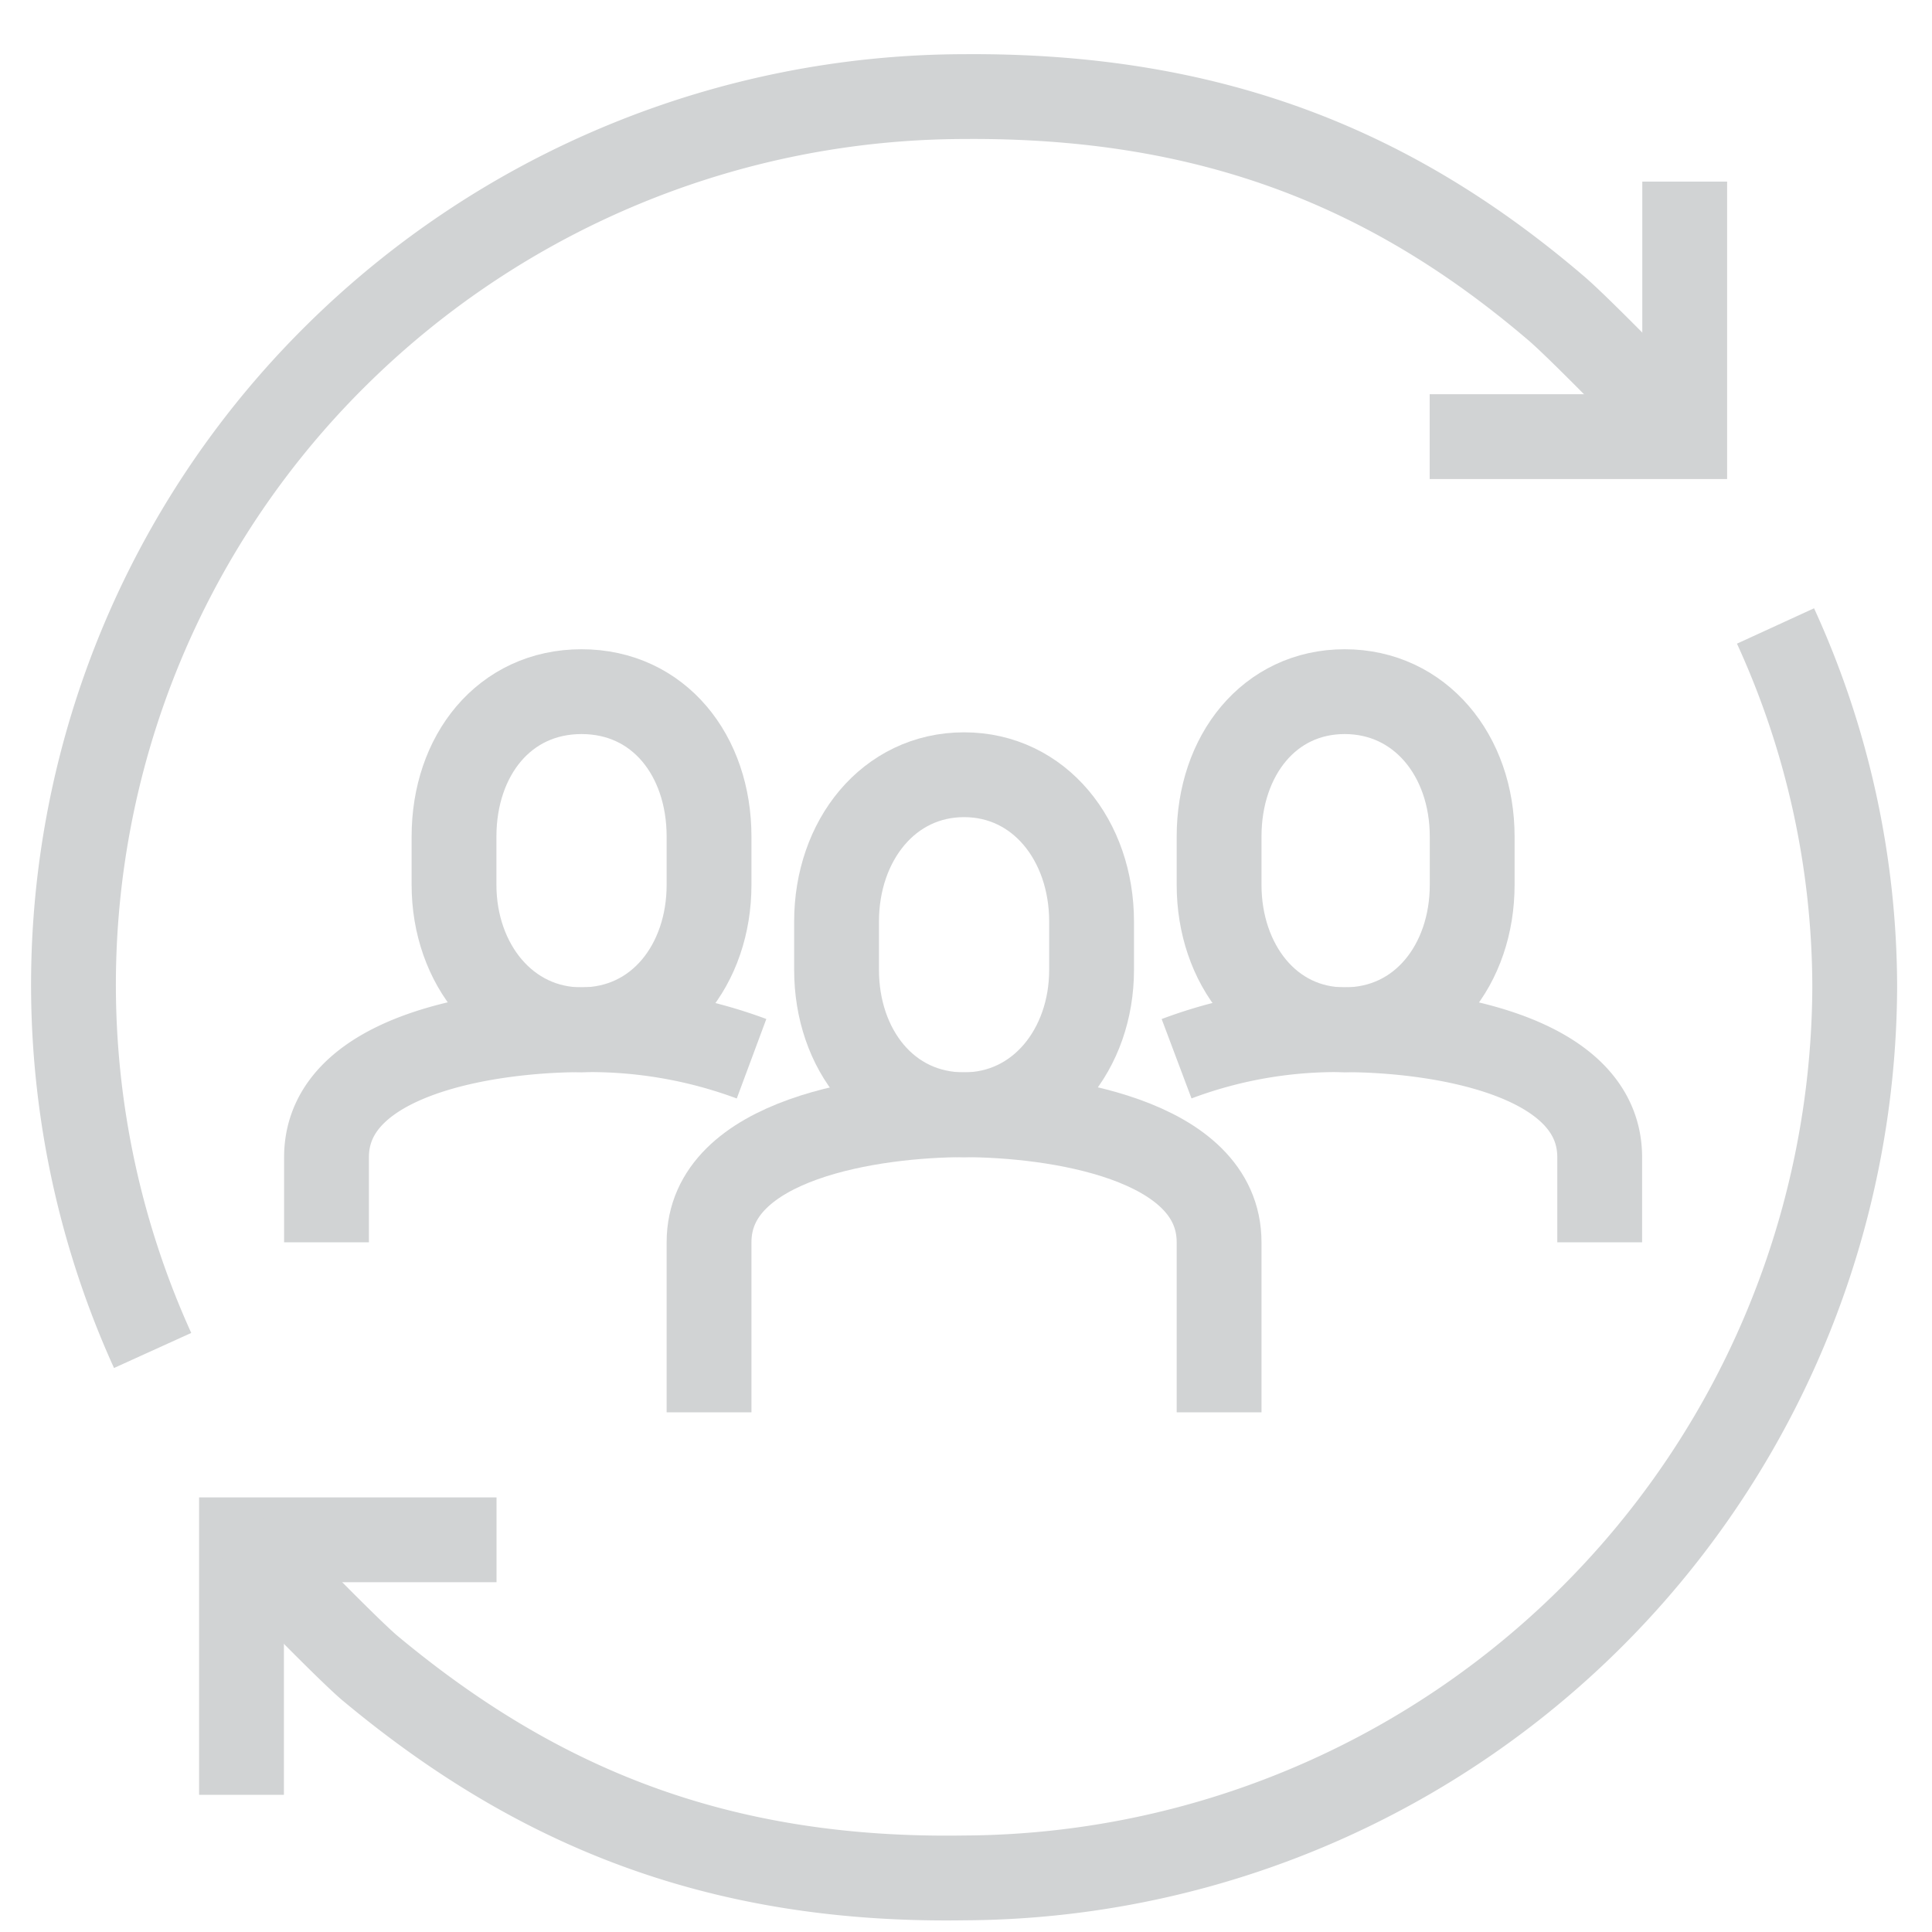
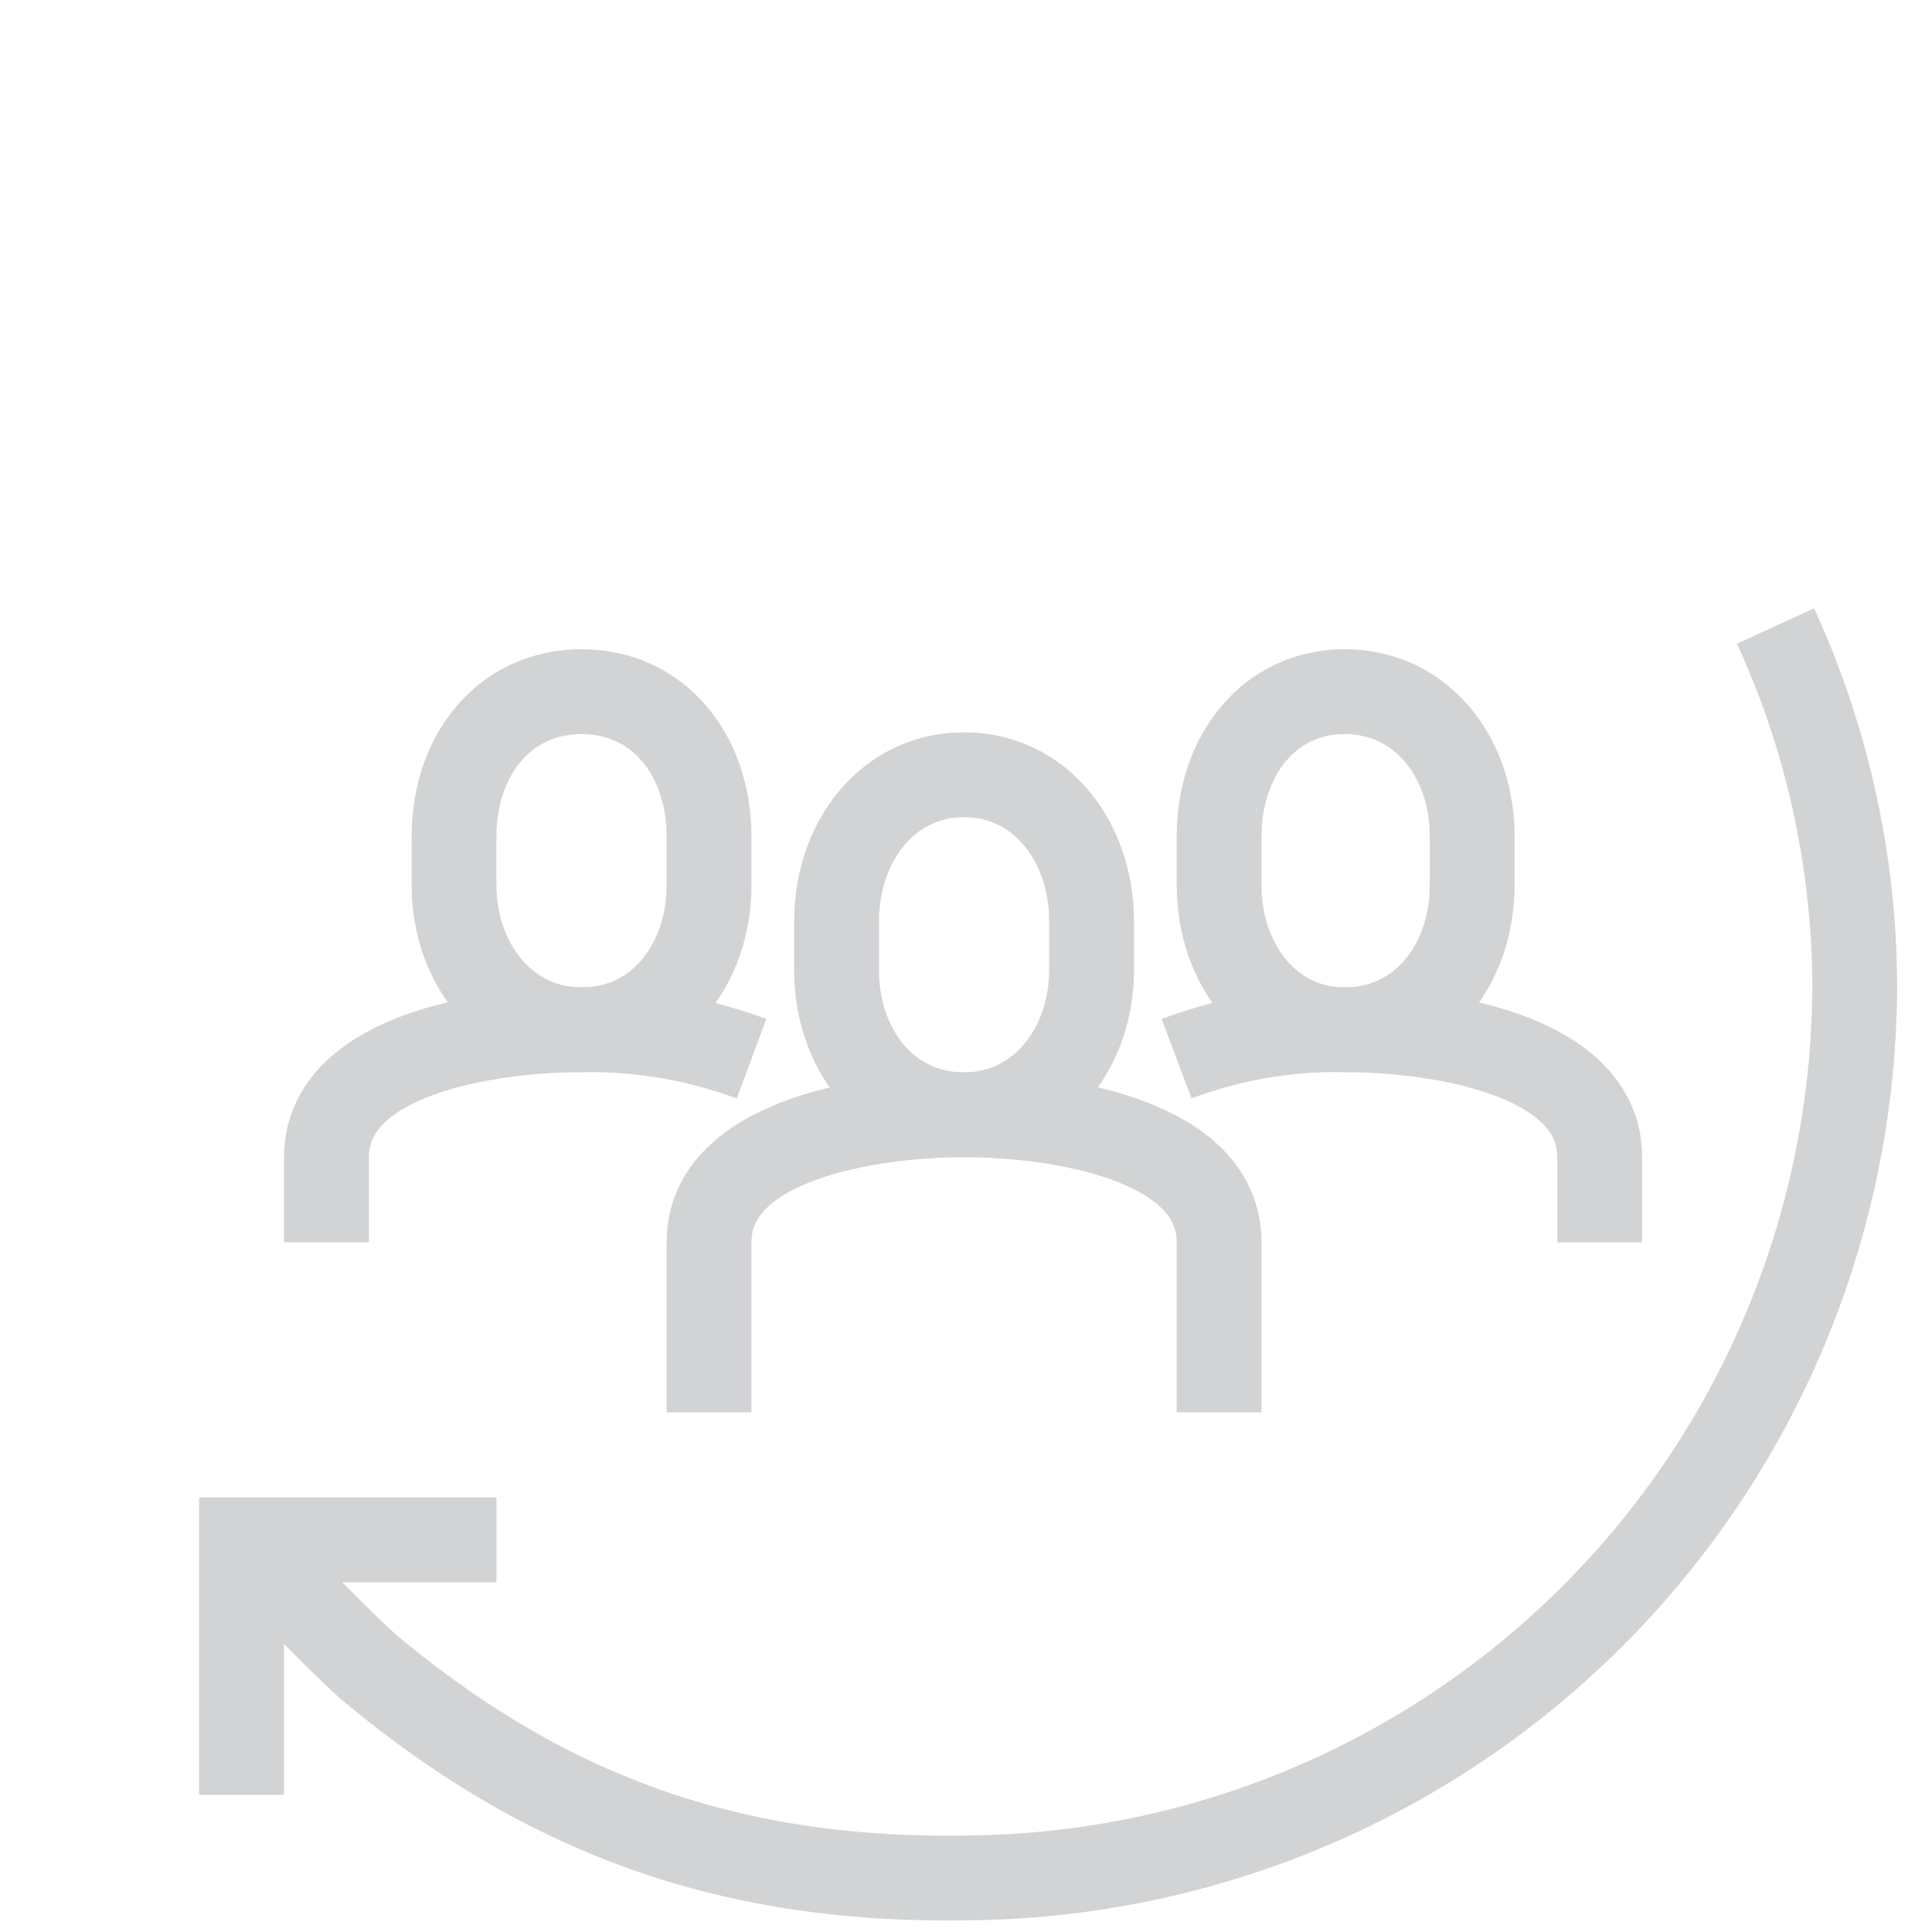
<svg xmlns="http://www.w3.org/2000/svg" viewBox="0 0 100 100">
  <defs>
    <style>.a{fill:none;stroke:#d1d3d4;stroke-miterlimit:10;stroke-width:4.39px;}</style>
  </defs>
  <title>integrated-icon1</title>
  <polyline class="a" points="25.7 79.7 12.5 79.7 12.5 92.9" />
  <path class="a" d="M91.9,32.4A45,45,0,0,1,96,51.1,46.3,46.3,0,0,1,49.9,97.2c-12.9.2-22.3-3.8-30.8-10.9-1.5-1.3-6.6-6.6-6.6-6.6" />
-   <path class="a" d="M7.9,69.9a45.8,45.8,0,0,1,9.5-51.5A46.3,46.3,0,0,1,49.9,5c12.9-.1,22.3,3.8,30.7,11,1.5,1.3,6.6,6.6,6.6,6.6" />
-   <polyline class="a" points="74 22.6 87.2 22.6 87.2 9.4" />
  <path class="a" d="M49.9,57.7c3.9,0,6.6-3.4,6.6-7.5V47.7c0-4.2-2.7-7.6-6.6-7.6s-6.6,3.4-6.6,7.6v2.5C43.3,54.3,45.9,57.7,49.9,57.7Z" />
  <path class="a" d="M63.1,73.1V64.3c0-5.4-8.6-6.6-13.2-6.6s-13.2,1.2-13.2,6.6v8.8" />
  <path class="a" d="M69.6,53.3c-3.9,0-6.5-3.4-6.5-7.5V43.3c0-4.2,2.6-7.5,6.5-7.5s6.6,3.3,6.6,7.5v2.5C76.2,49.9,73.6,53.3,69.6,53.3Z" />
  <path class="a" d="M60.9,54.8a23.5,23.5,0,0,1,8.7-1.5c4.6,0,13.2,1.2,13.2,6.6v4.4" />
  <path class="a" d="M30.1,53.3c4,0,6.6-3.4,6.6-7.5V43.3c0-4.2-2.6-7.5-6.6-7.5s-6.6,3.3-6.6,7.5v2.5C23.5,49.9,26.2,53.3,30.1,53.3Z" />
  <path class="a" d="M38.9,54.8a24,24,0,0,0-8.8-1.5c-4.6,0-13.2,1.2-13.2,6.6v4.4" />
</svg>